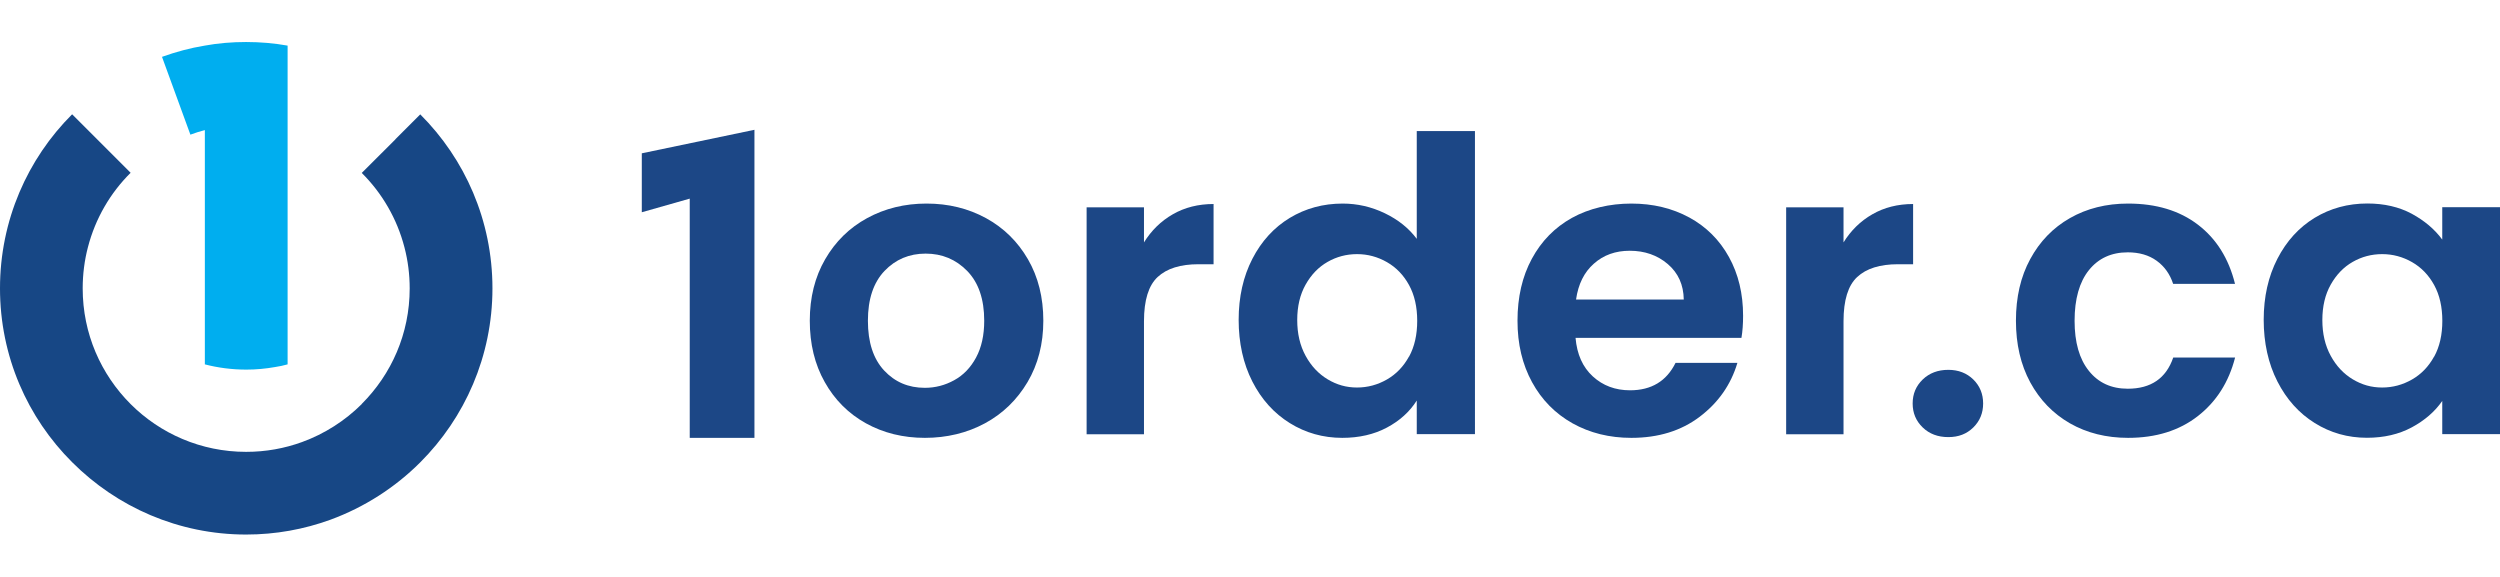
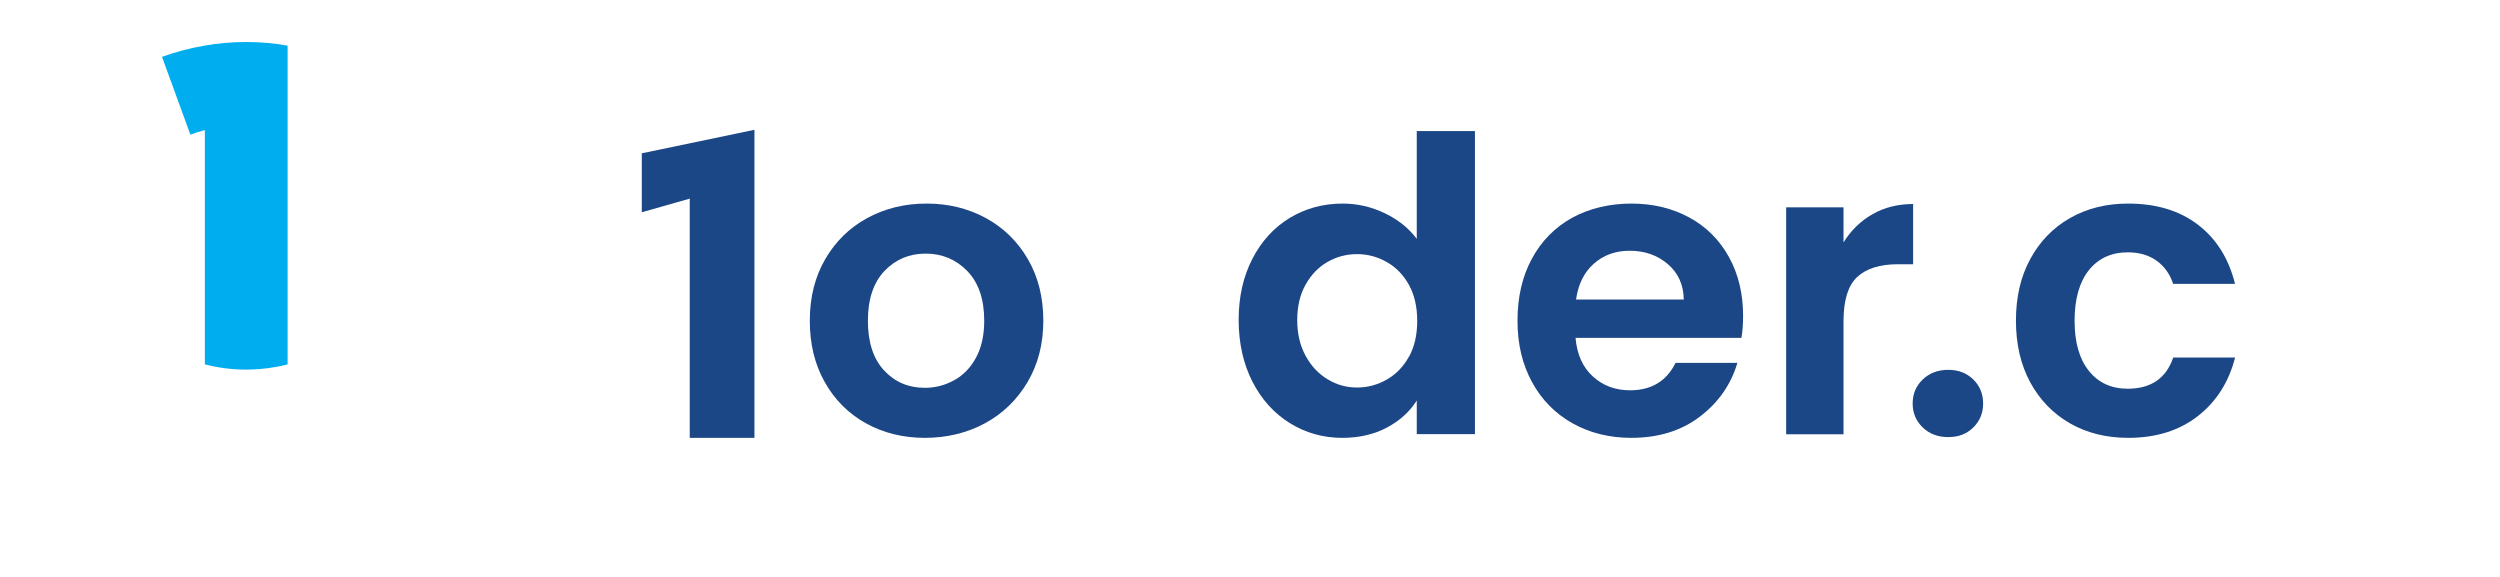
<svg xmlns="http://www.w3.org/2000/svg" id="Layer_1" viewBox="0 0 333.79 77.01">
  <defs>
    <style>      .cls-1 {        fill: none;      }      .cls-2 {        fill: #00aeef;      }      .cls-3 {        fill: #174785;      }      .cls-4 {        fill: #1c4786;      }    </style>
  </defs>
  <g>
    <path class="cls-4" d="M131.64,29.12c-2.37-1.29-5.01-1.94-7.93-1.94s-5.56.65-7.93,1.94c-2.37,1.29-4.24,3.13-5.61,5.5-1.37,2.37-2.05,5.1-2.05,8.2s.66,5.83,2,8.2c1.33,2.37,3.16,4.2,5.5,5.5,2.33,1.29,4.96,1.94,7.87,1.94s5.62-.65,8.01-1.94c2.39-1.29,4.28-3.13,5.69-5.5,1.4-2.37,2.11-5.1,2.11-8.2s-.68-5.83-2.05-8.2c-1.37-2.37-3.24-4.2-5.61-5.5ZM130.32,47.74c-.73,1.35-1.7,2.36-2.93,3.03-1.22.67-2.52,1.01-3.91,1.01-2.19,0-4-.77-5.44-2.32-1.44-1.55-2.16-3.76-2.16-6.64s.74-5.09,2.21-6.64c1.48-1.55,3.31-2.32,5.5-2.32s4.04.77,5.55,2.32c1.51,1.55,2.27,3.76,2.27,6.64,0,1.93-.36,3.57-1.09,4.92Z" />
-     <path class="cls-4" d="M152.74,32.38v-4.7h-7.66v30.3h7.66v-15.09c0-2.81.61-4.78,1.83-5.91,1.22-1.13,3.03-1.7,5.44-1.7h2.02v-8.04c-2.04,0-3.86.46-5.44,1.37-1.59.91-2.87,2.17-3.86,3.77Z" />
    <path class="cls-4" d="M189.16,31.89c-1.06-1.42-2.48-2.56-4.27-3.42-1.79-.86-3.66-1.29-5.63-1.29-2.59,0-4.94.64-7.05,1.91-2.11,1.28-3.78,3.1-5,5.47-1.22,2.37-1.83,5.09-1.83,8.15s.61,5.84,1.83,8.23c1.22,2.39,2.89,4.24,5,5.55,2.11,1.31,4.45,1.97,7,1.97,2.26,0,4.25-.46,5.96-1.37,1.71-.91,3.04-2.11,3.99-3.61v4.48h7.77V17.5h-7.77v14.38ZM188.12,47.61c-.73,1.33-1.71,2.35-2.95,3.06-1.24.71-2.57,1.07-3.99,1.07s-2.69-.36-3.91-1.09c-1.22-.73-2.21-1.78-2.95-3.14-.75-1.37-1.12-2.96-1.12-4.78s.37-3.4,1.12-4.73c.75-1.33,1.72-2.34,2.93-3.03,1.2-.69,2.52-1.04,3.94-1.04s2.75.36,3.99,1.07c1.24.71,2.22,1.73,2.95,3.06.73,1.33,1.09,2.93,1.09,4.78s-.36,3.45-1.09,4.78Z" />
    <path class="cls-4" d="M225.55,29.04c-2.28-1.24-4.86-1.86-7.74-1.86s-5.63.64-7.93,1.91c-2.3,1.28-4.08,3.1-5.36,5.47-1.28,2.37-1.91,5.12-1.91,8.26s.65,5.83,1.94,8.2c1.29,2.37,3.1,4.2,5.41,5.5,2.31,1.29,4.93,1.94,7.85,1.94,3.61,0,6.65-.94,9.13-2.82,2.48-1.88,4.16-4.27,5.03-7.19h-8.26c-1.2,2.44-3.23,3.66-6.07,3.66-1.97,0-3.63-.62-4.98-1.86-1.35-1.24-2.11-2.95-2.3-5.14h22.15c.15-.87.22-1.86.22-2.95,0-2.95-.63-5.57-1.89-7.85-1.26-2.28-3.03-4.04-5.3-5.28ZM210.43,39.98c.29-2.04,1.08-3.64,2.38-4.78,1.29-1.15,2.89-1.72,4.78-1.72,2,0,3.7.59,5.09,1.78,1.39,1.19,2.1,2.76,2.13,4.73h-14.38Z" />
    <path class="cls-4" d="M246.14,32.38v-4.7h-7.66v30.3h7.66v-15.09c0-2.81.61-4.78,1.83-5.91,1.22-1.13,3.03-1.7,5.44-1.7h2.02v-8.04c-2.04,0-3.86.46-5.44,1.37-1.59.91-2.87,2.17-3.86,3.77Z" />
    <path class="cls-4" d="M260.13,49.38c-1.39,0-2.52.43-3.42,1.29-.89.86-1.34,1.92-1.34,3.2s.45,2.34,1.34,3.2c.89.86,2.03,1.29,3.42,1.29s2.46-.43,3.34-1.29c.87-.86,1.31-1.92,1.31-3.2s-.44-2.34-1.31-3.2c-.88-.86-1.99-1.29-3.34-1.29Z" />
    <path class="cls-4" d="M284.08,33.69c1.53,0,2.82.37,3.86,1.12,1.04.75,1.78,1.78,2.21,3.09h8.26c-.84-3.39-2.49-6.02-4.95-7.9-2.46-1.88-5.57-2.82-9.32-2.82-2.92,0-5.51.65-7.77,1.94-2.26,1.29-4.03,3.12-5.3,5.47-1.28,2.35-1.91,5.09-1.91,8.23s.64,5.88,1.91,8.23c1.28,2.35,3.04,4.17,5.3,5.47,2.26,1.29,4.85,1.94,7.77,1.94,3.72,0,6.82-.97,9.3-2.9,2.48-1.93,4.14-4.54,4.98-7.82h-8.26c-.95,2.77-2.97,4.16-6.07,4.16-2.19,0-3.92-.79-5.19-2.38-1.28-1.59-1.91-3.82-1.91-6.7s.64-5.17,1.91-6.75c1.28-1.59,3.01-2.38,5.19-2.38Z" />
-     <path class="cls-4" d="M326.08,27.67v4.32c-1.02-1.39-2.38-2.53-4.07-3.45-1.7-.91-3.67-1.37-5.93-1.37-2.59,0-4.93.64-7.03,1.91-2.1,1.28-3.76,3.1-4.98,5.47-1.22,2.37-1.83,5.09-1.83,8.15s.61,5.84,1.83,8.23c1.22,2.39,2.88,4.24,4.98,5.55,2.1,1.31,4.42,1.97,6.97,1.97,2.26,0,4.26-.46,5.99-1.39,1.73-.93,3.09-2.11,4.07-3.53v4.43h7.71v-30.3h-7.71ZM324.99,47.61c-.73,1.33-1.71,2.35-2.95,3.06-1.24.71-2.57,1.07-3.99,1.07s-2.69-.36-3.91-1.09c-1.22-.73-2.21-1.78-2.95-3.14-.75-1.37-1.12-2.96-1.12-4.78s.37-3.4,1.12-4.73c.75-1.33,1.72-2.34,2.93-3.03,1.2-.69,2.52-1.04,3.94-1.04s2.75.36,3.99,1.07c1.24.71,2.22,1.73,2.95,3.06.73,1.33,1.09,2.93,1.09,4.78s-.36,3.45-1.09,4.78Z" />
    <polygon class="cls-4" points="85.69 28.34 92.09 26.52 92.09 58.46 100.73 58.46 100.73 17.33 85.69 20.47 85.69 28.34" />
  </g>
  <path class="cls-1" d="M54.7,27.51c0,1.89-.24,3.74-.7,5.49-1.98,7.64-7.98,13.66-15.61,15.64-.55.15-1.11.27-1.69.36-1.25.22-2.52.34-3.82.34-1.91,0-3.77-.24-5.54-.7-7.64-2-13.63-8.02-15.59-15.66-.46-1.74-.7-3.58-.7-5.47,0-3.19.68-6.21,1.91-8.94,1.88-4.21,5.05-7.71,9.02-9.99,1.65-.96,3.46-1.71,5.36-2.2,1.77-.46,3.63-.7,5.54-.7s3.75.24,5.51.7c6.45,1.67,11.73,6.23,14.41,12.2v.02c1.23,2.73,1.89,5.75,1.89,8.92Z" />
-   <path class="cls-3" d="M56.11,15.27l-3.31,3.31v.02l-4.5,4.49c2.71,2.69,4.71,6.11,5.7,9.93.46,1.76.7,3.6.7,5.49,0,6.04-2.44,11.46-6.4,15.42v.02c-2.23,2.22-4.95,3.97-7.97,5.07-2.34.85-4.84,1.31-7.47,1.31-6.02,0-11.48-2.44-15.42-6.38-3.96-3.96-6.4-9.4-6.4-15.44,0-1.89.24-3.75.7-5.51.99-3.82,2.98-7.23,5.7-9.93l-7.81-7.81C3.68,21.2,0,29.42,0,38.5s3.68,17.29,9.65,23.23c5.95,5.95,14.16,9.64,23.21,9.64,3.96,0,7.74-.7,11.26-1.98,4.54-1.67,8.63-4.3,11.99-7.66,5.95-5.95,9.64-14.16,9.64-23.23s-3.68-17.28-9.64-23.23Z" />
-   <polyline class="cls-1" points="3.9 9.52 9.63 15.25 17.44 23.06 27.34 32.95 32.88 38.5 38.39 44 48.3 53.91 48.3 53.93 56.11 61.73 61.86 67.47" />
  <polyline class="cls-1" points="61.86 9.52 56.11 15.27 48.3 23.08 38.39 32.99 32.88 38.5 27.34 44.04 17.44 53.93 9.65 61.73 3.9 67.47" />
  <polyline class="cls-1" points="18.86 0 21.62 7.59 25.41 17.98 27.34 23.28 32.88 38.5 36.85 49.41 40.33 59 44.12 69.38 46.9 77.01" />
  <path class="cls-2" d="M32.87,5.61c-1.88,0-3.74.15-5.53.48-1.96.32-3.87.84-5.71,1.5l.36.99,3.43,9.4c.63-.24,1.28-.44,1.93-.61v31.28c1.77.46,3.63.7,5.54.7,1.3,0,2.58-.12,3.82-.34.58-.09,1.14-.2,1.69-.36V6.09c-1.79-.32-3.65-.48-5.53-.48Z" />
</svg>